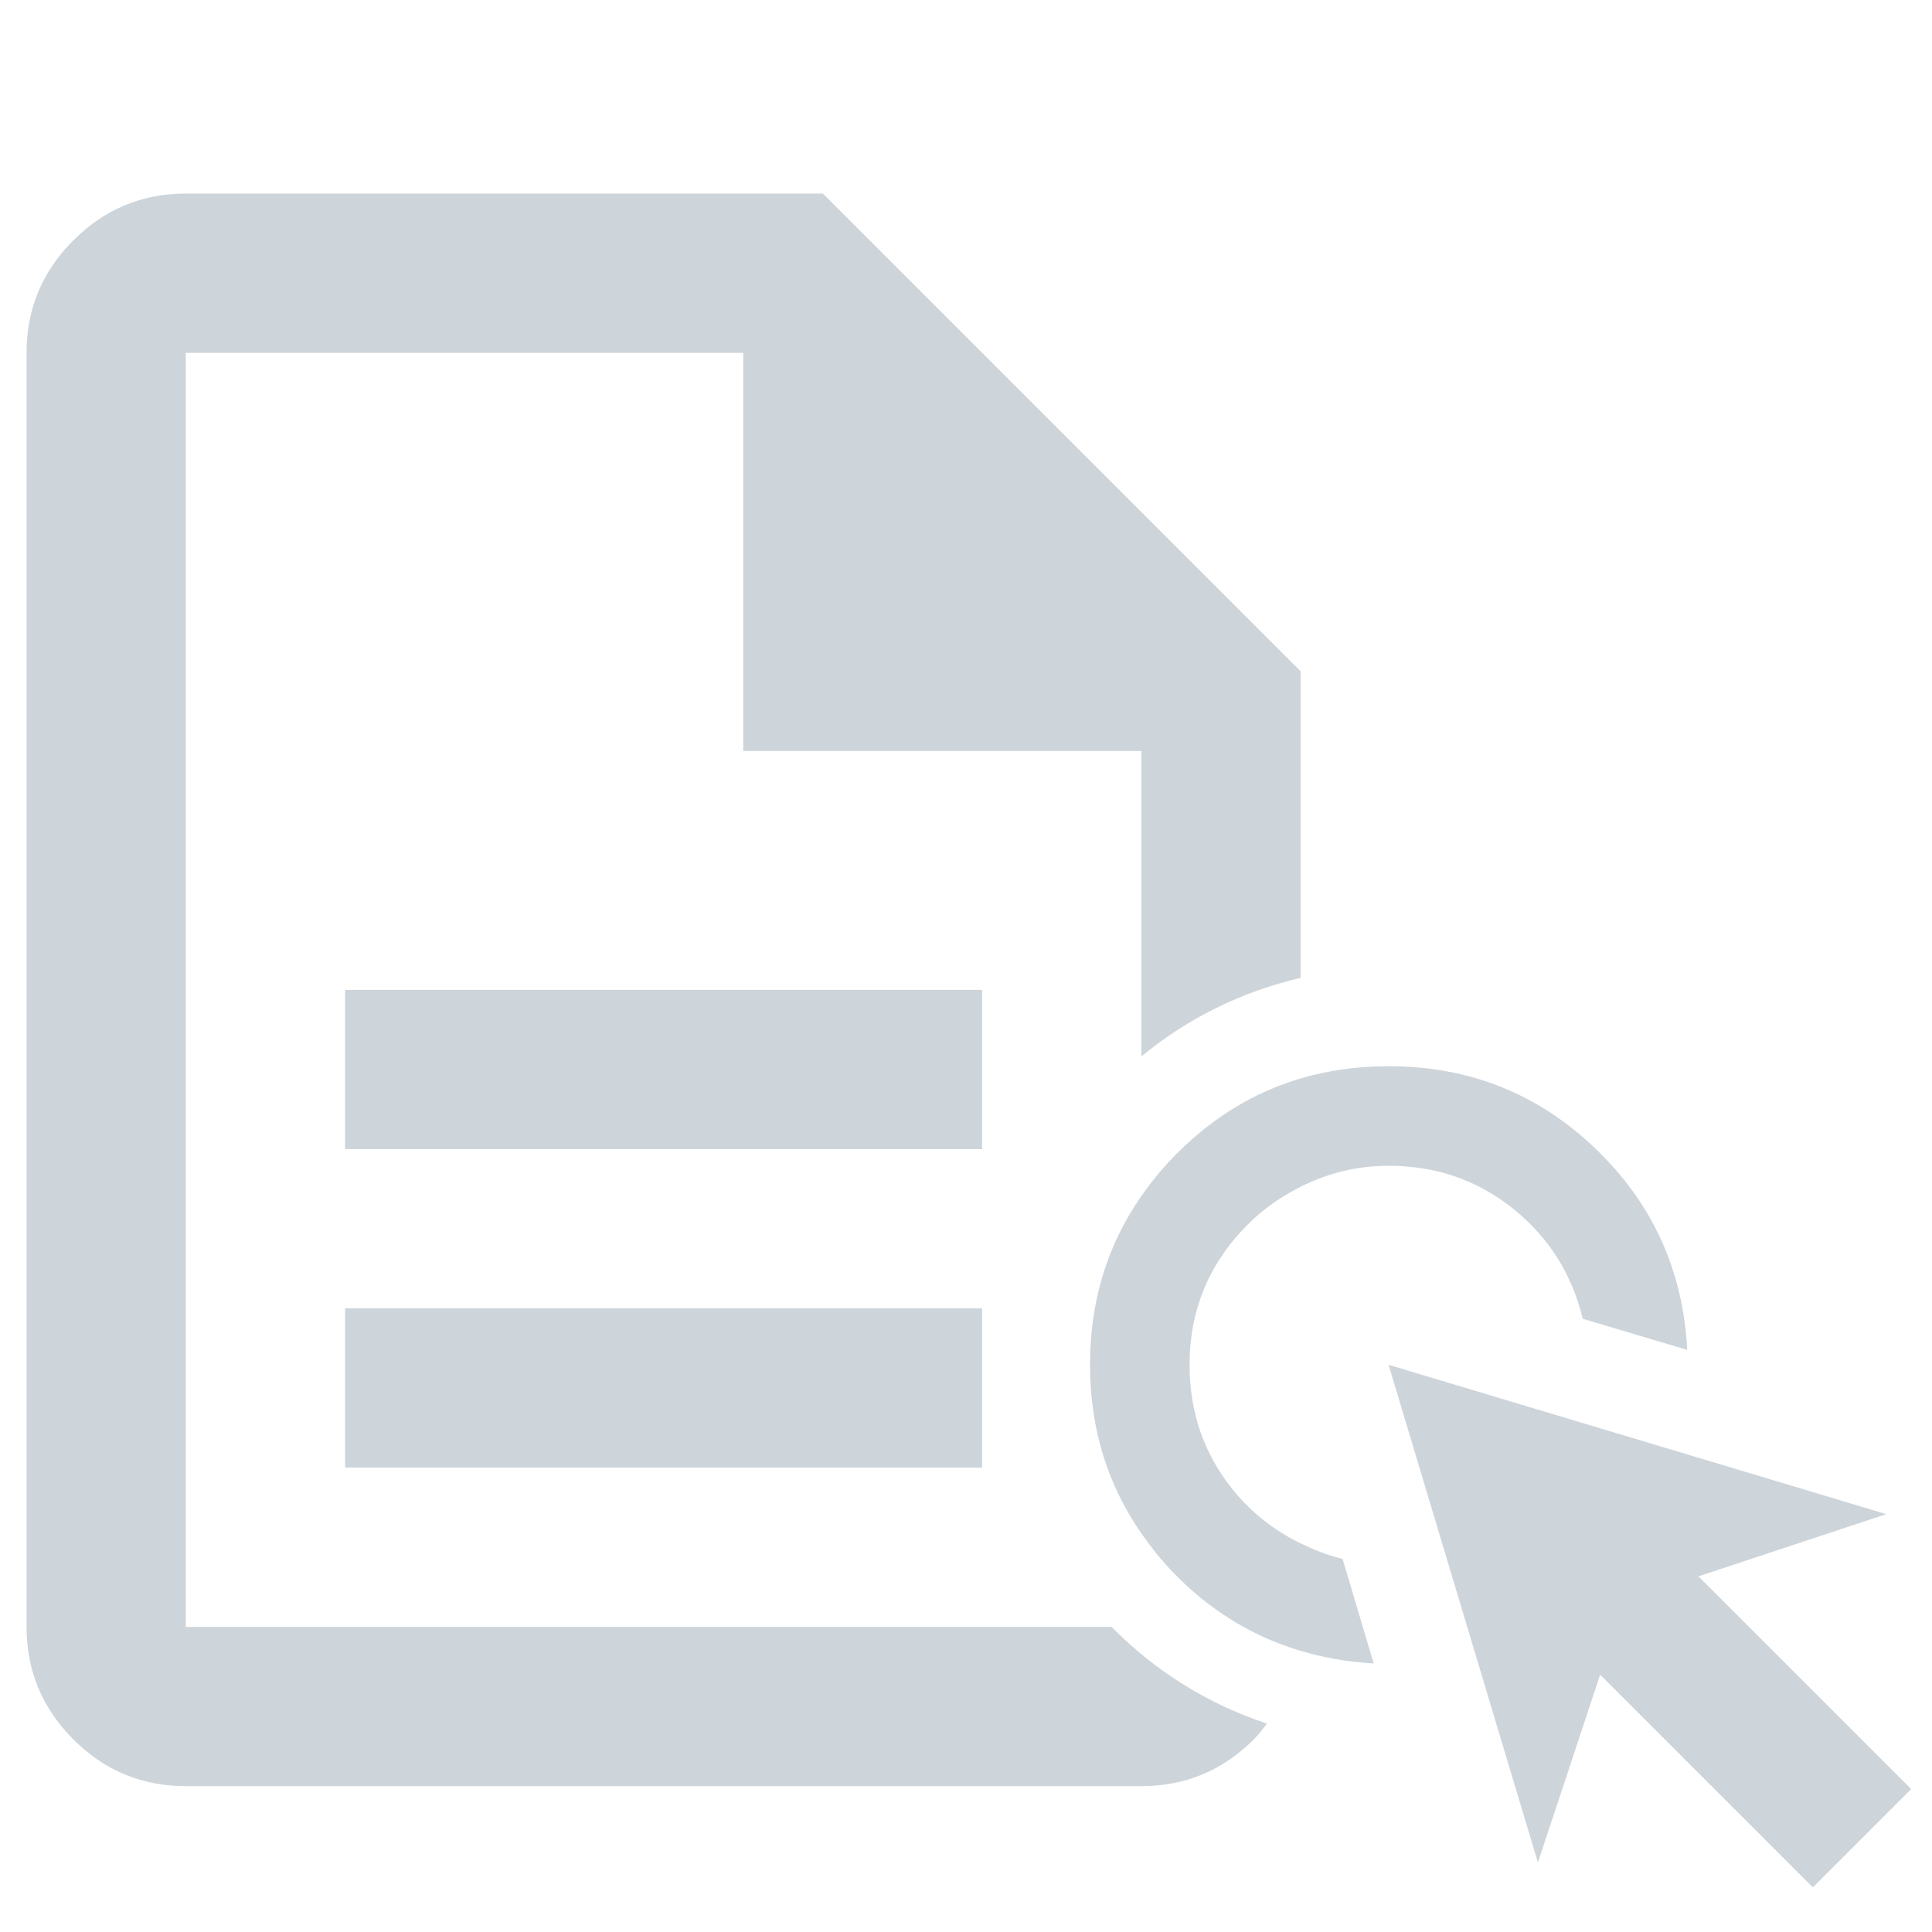
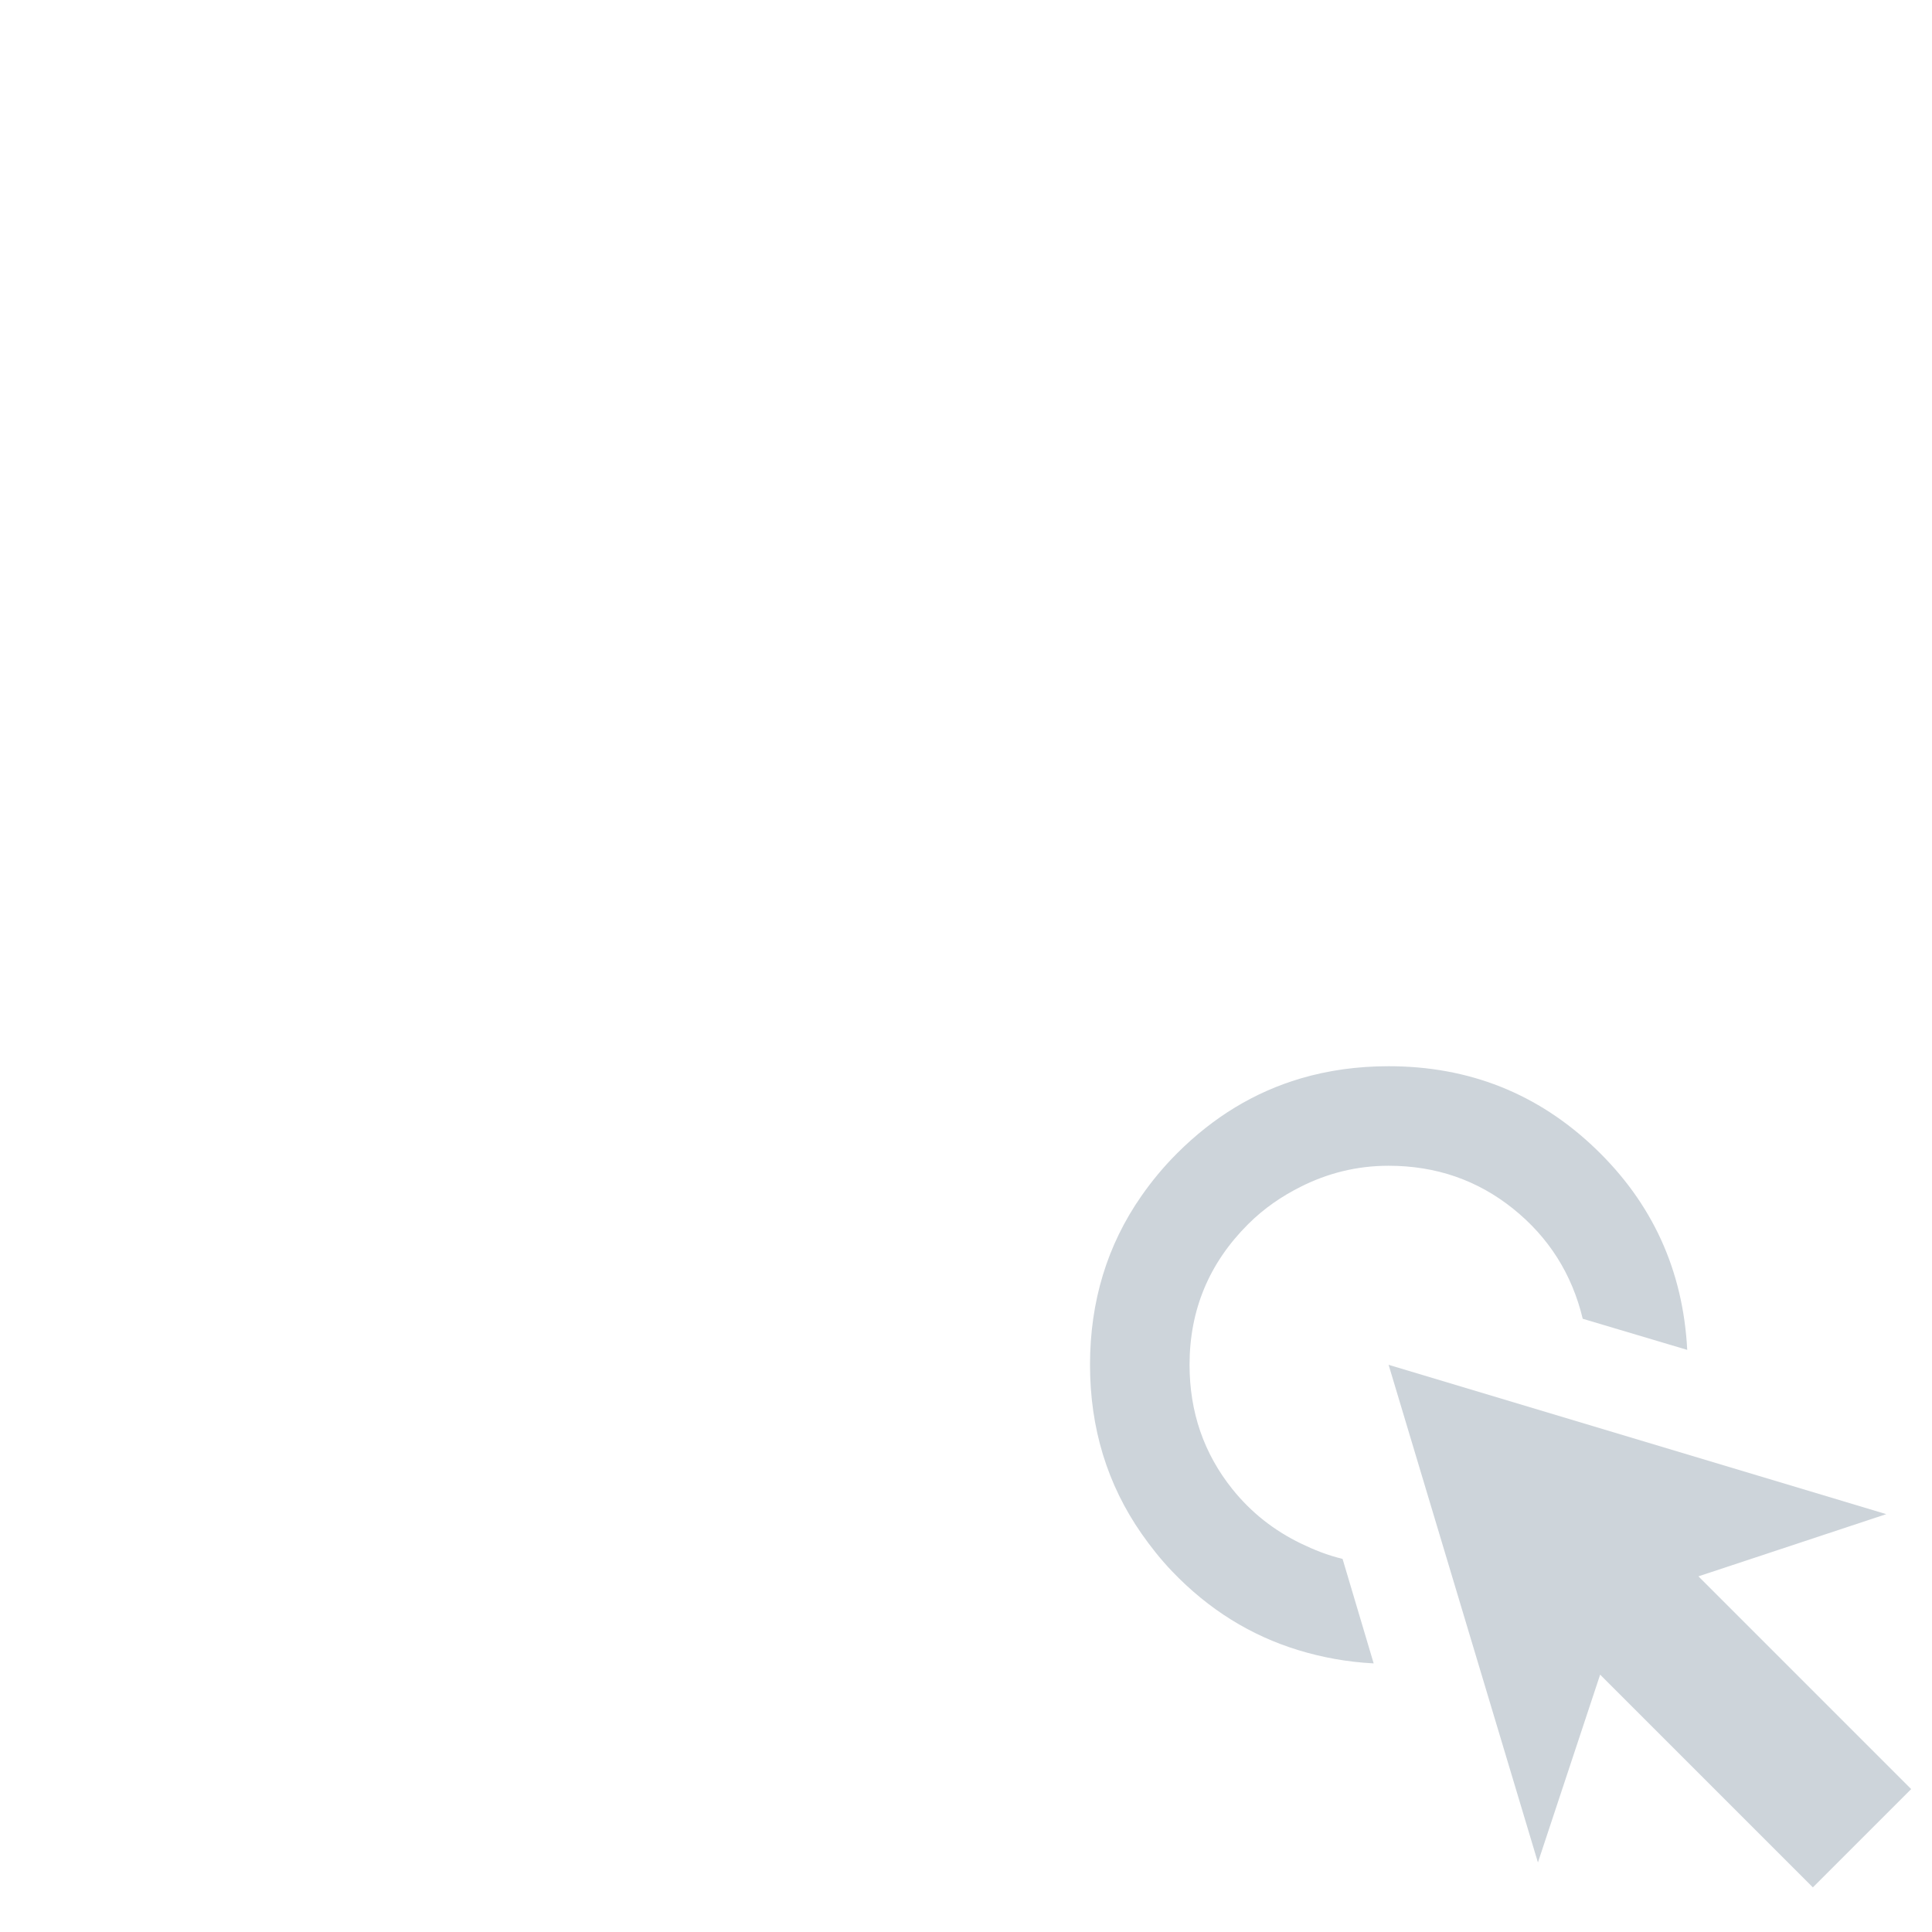
<svg xmlns="http://www.w3.org/2000/svg" id="Ebene_1" version="1.1" viewBox="0 0 62.362 62.362">
  <defs>
    <style>
      .st0 {
        fill: #cdd4da;
      }
    </style>
  </defs>
-   <rect class="st0" x="11.139" y="42.233" width="20.562" height="5.14" />
-   <path class="st0" d="M5.997,52.514V11.39h17.993v12.851h12.851v9.859c1.468-1.214,3.221-2.09,5.14-2.535v-9.896l-15.421-15.421H5.997c-1.413,0-2.623.504-3.63,1.511s-1.51,2.216-1.51,3.631v41.124c0,1.413.504,2.624,1.51,3.631s2.217,1.509,3.63,1.509h30.844c1.413,0,2.623-.503,3.63-1.509.162-.162.289-.338.425-.51-1.918-.632-3.631-1.712-5.014-3.121H5.997Z" />
-   <rect class="st0" x="11.139" y="31.952" width="20.562" height="5.14" />
  <polygon class="st0" points="54.98 51.039 54.823 50.882 55.188 50.761 60.886 48.874 56.717 47.623 44.822 44.054 48.334 55.759 49.642 60.118 51.577 54.276 51.65 54.055 51.76 54.165 58.517 60.922 61.69 57.749 54.98 51.039" />
-   <path class="st0" d="M41.981,49.817c-.845-.411-1.585-.982-2.199-1.747-.923-1.151-1.385-2.49-1.385-4.016,0-1.767.628-3.28,1.888-4.537.519-.519,1.091-.904,1.697-1.209.863-.435,1.803-.679,2.841-.679,1.527,0,2.865.462,4.016,1.385,1.151.924,1.902,2.108,2.249,3.554l3.373,1.004c-.134-2.57-1.124-4.738-2.972-6.506-1.848-1.767-4.07-2.65-6.667-2.65-1.003,0-1.95.132-2.841.395-1.486.439-2.815,1.244-3.986,2.416-.438.437-.819.899-1.154,1.38-1.101,1.58-1.657,3.395-1.657,5.447,0,2.048.558,3.859,1.657,5.441.295.424.62.835.993,1.226,1.179,1.233,2.541,2.075,4.077,2.544.767.234,1.573.383,2.429.427l-1.004-3.373c-.485-.117-.929-.295-1.355-.502Z" />
+   <path class="st0" d="M41.981,49.817c-.845-.411-1.585-.982-2.199-1.747-.923-1.151-1.385-2.49-1.385-4.016,0-1.767.628-3.28,1.888-4.537.519-.519,1.091-.904,1.697-1.209.863-.435,1.803-.679,2.841-.679,1.527,0,2.865.462,4.016,1.385,1.151.924,1.902,2.108,2.249,3.554l3.373,1.004c-.134-2.57-1.124-4.738-2.972-6.506-1.848-1.767-4.07-2.65-6.667-2.65-1.003,0-1.95.132-2.841.395-1.486.439-2.815,1.244-3.986,2.416-.438.437-.819.899-1.154,1.38-1.101,1.58-1.657,3.395-1.657,5.447,0,2.048.558,3.859,1.657,5.441.295.424.62.835.993,1.226,1.179,1.233,2.541,2.075,4.077,2.544.767.234,1.573.383,2.429.427l-1.004-3.373c-.485-.117-.929-.295-1.355-.502" />
</svg>